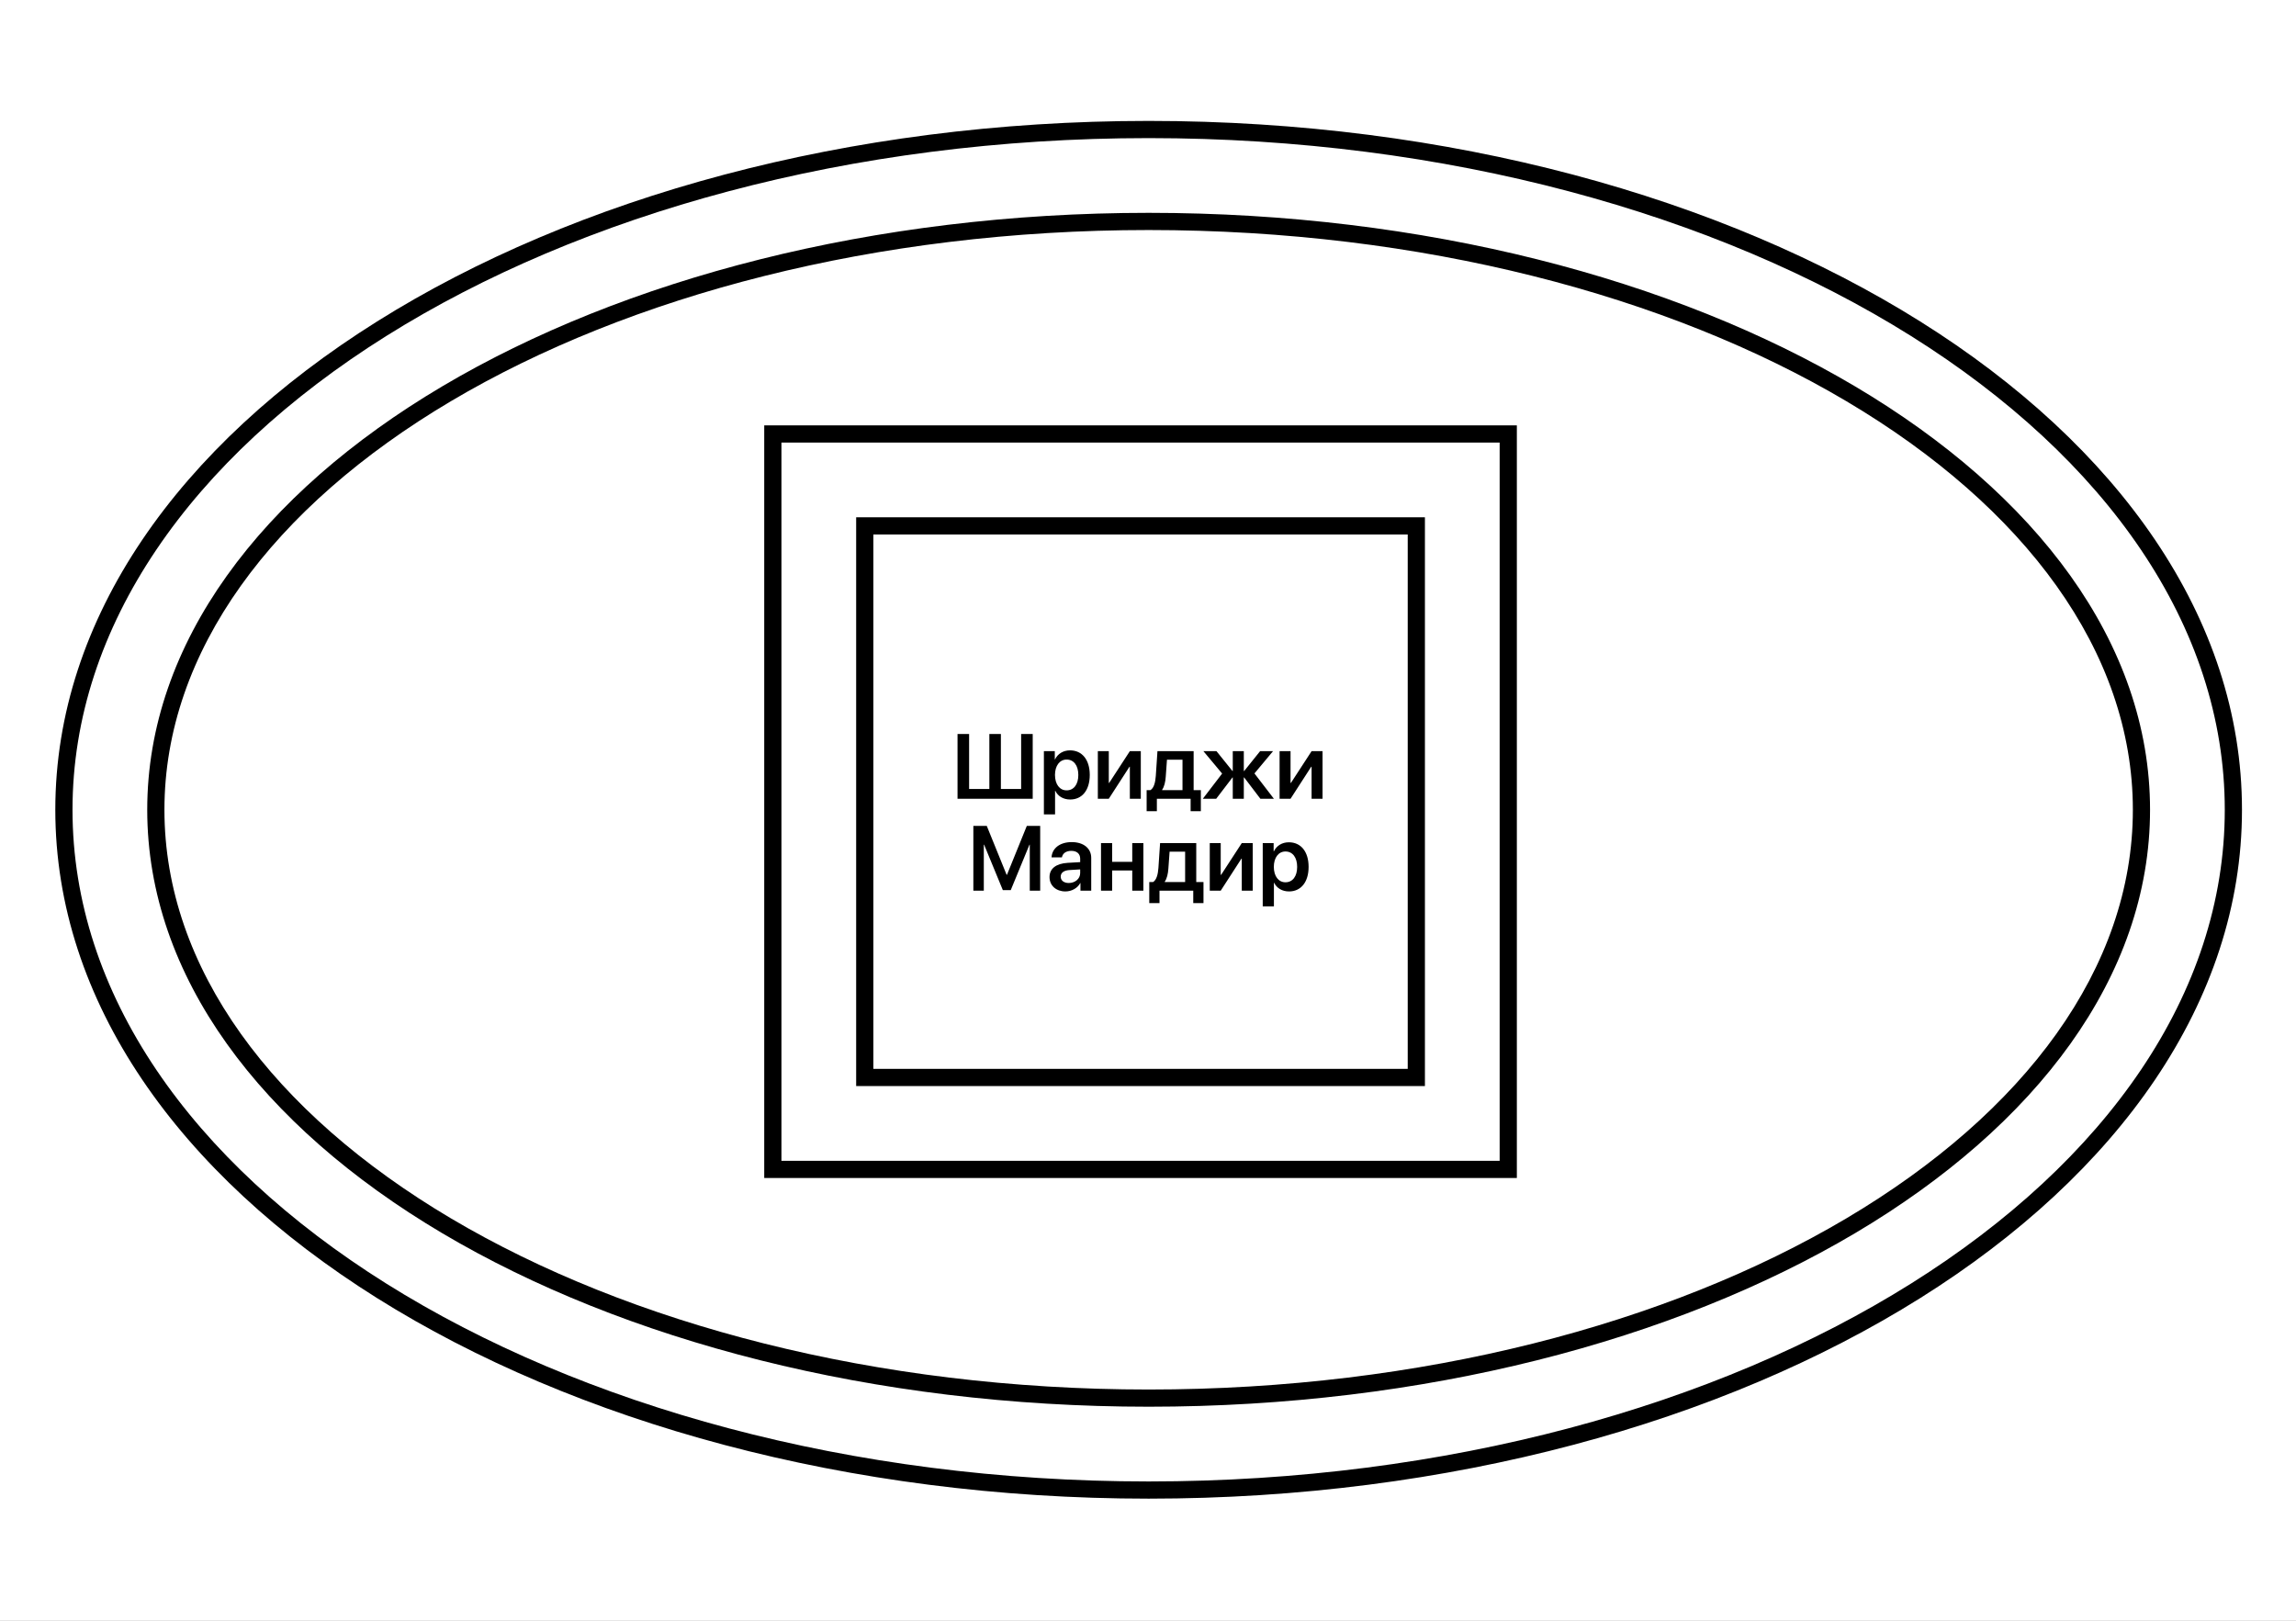
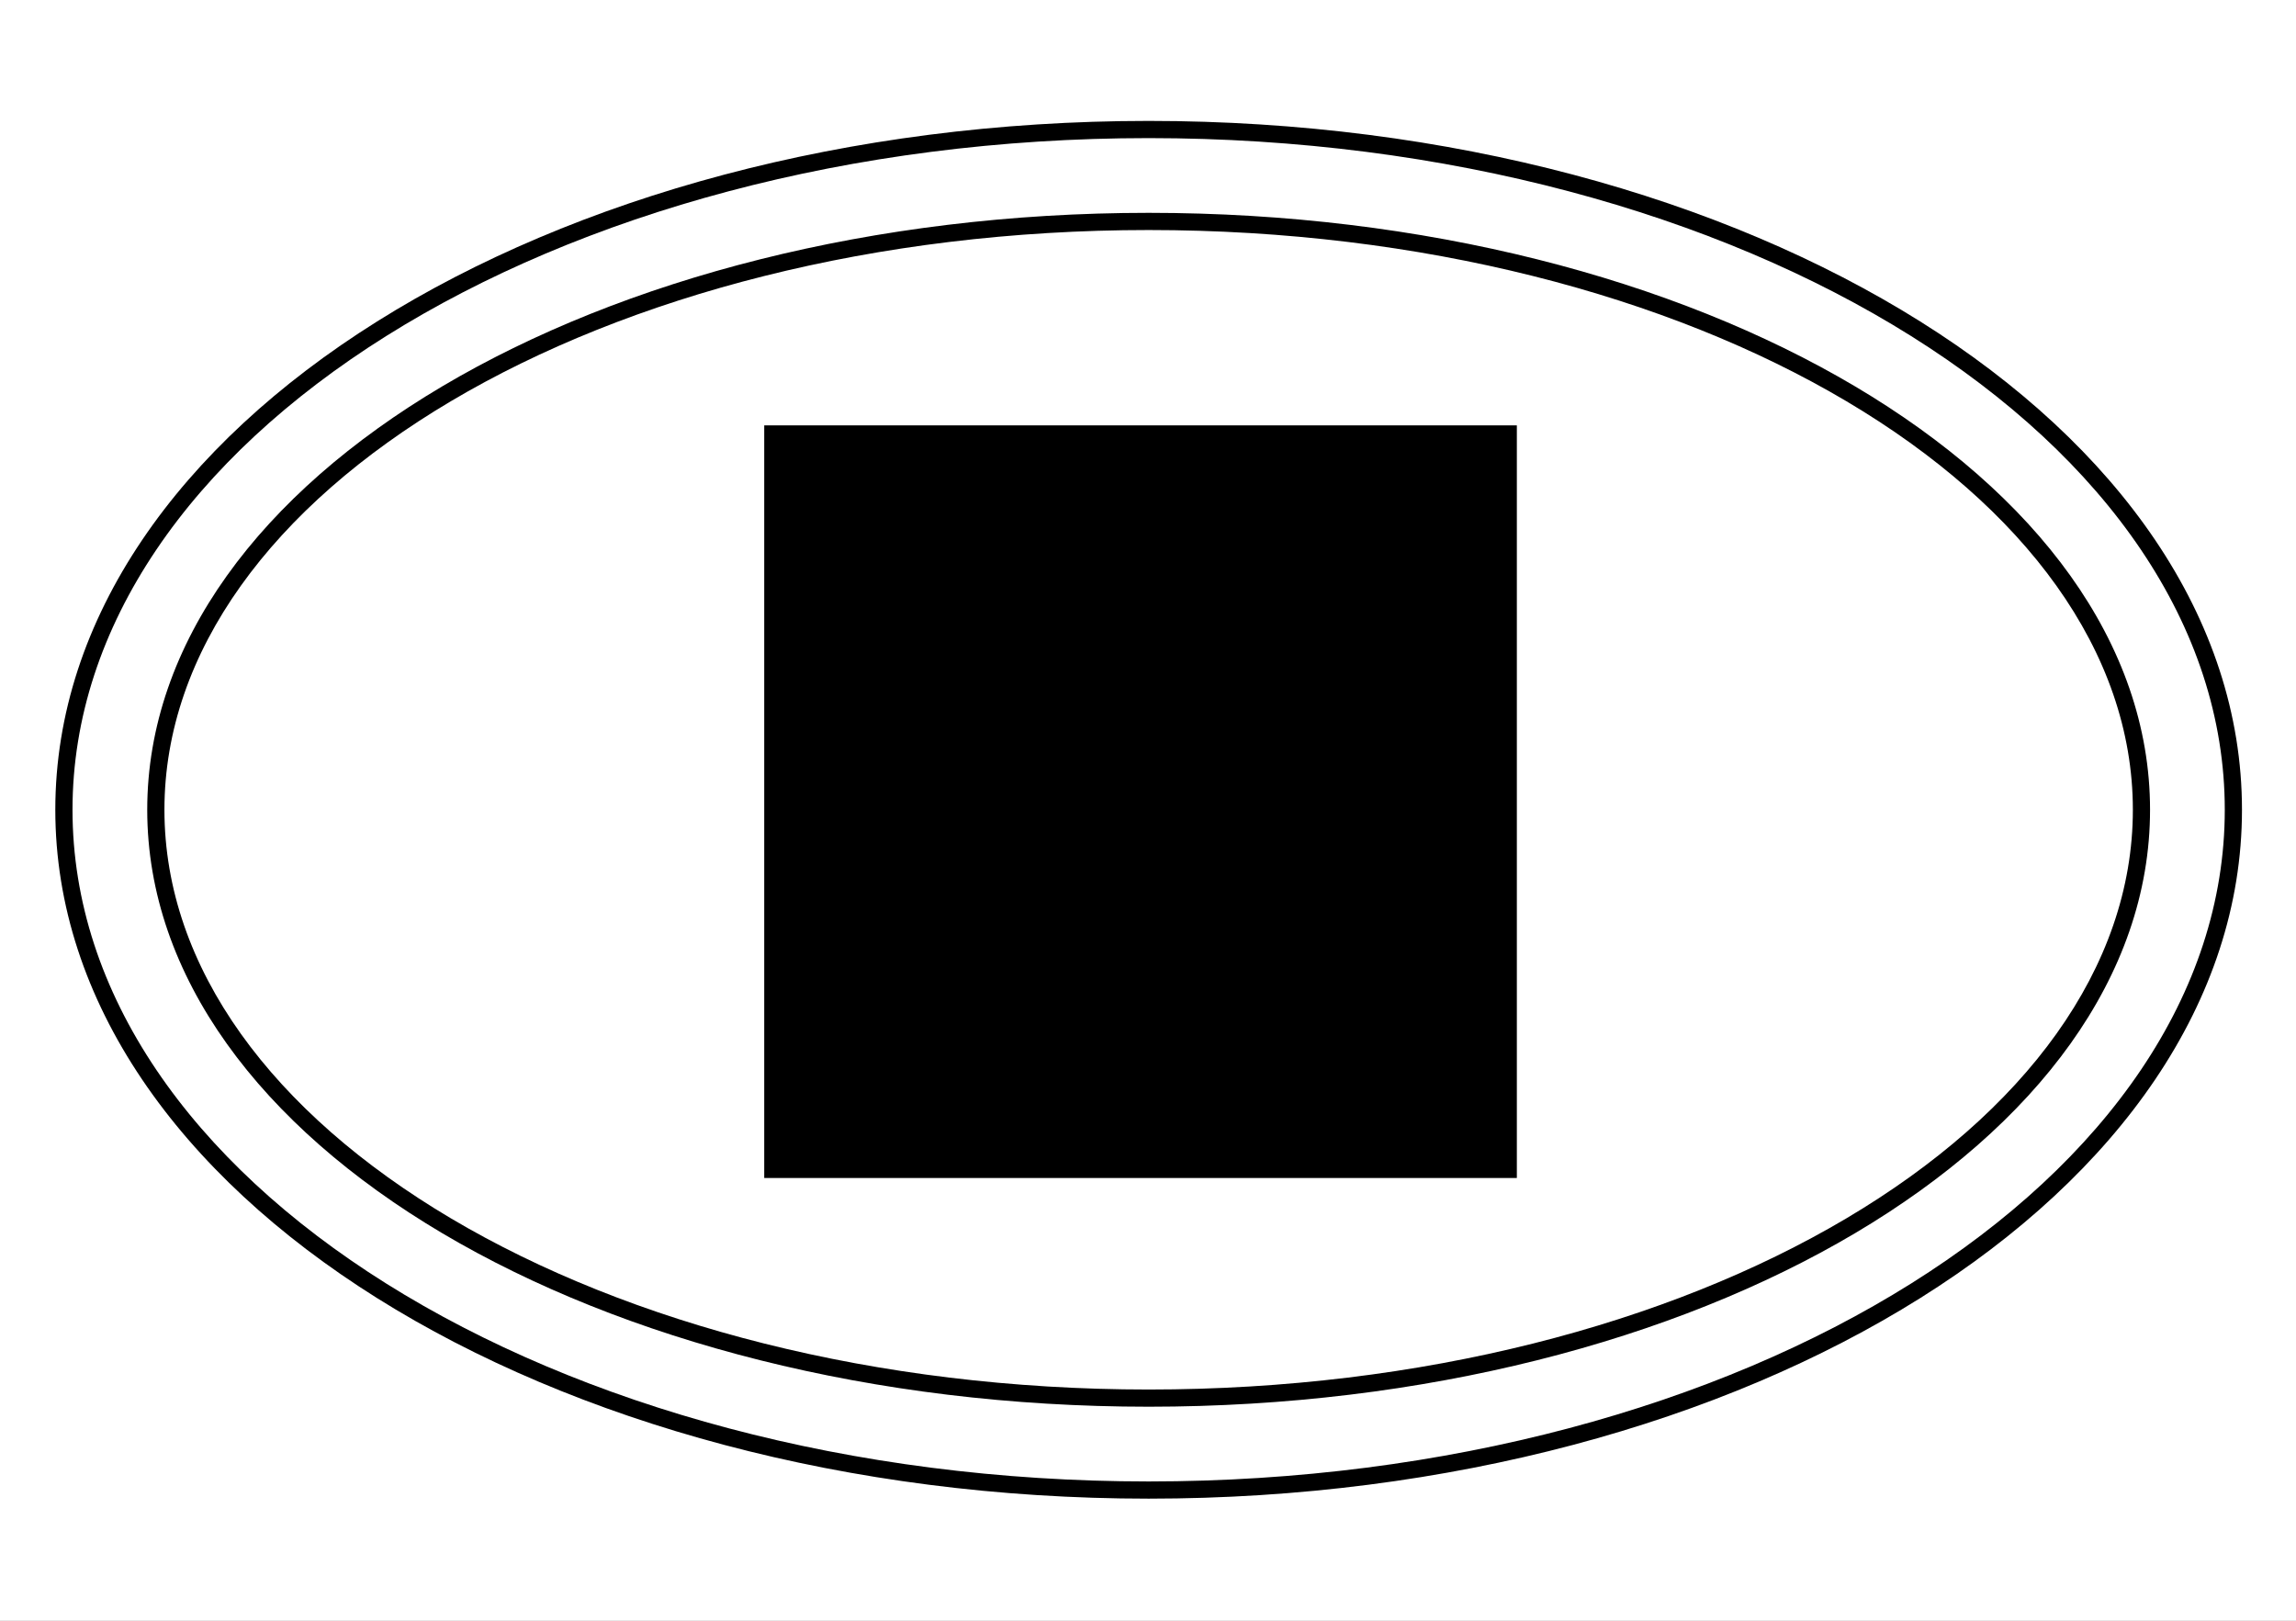
<svg xmlns="http://www.w3.org/2000/svg" width="1785" height="1260" viewBox="0 0 1785 1260" fill="none">
  <rect x="0" y="0" width="1785" height="1260" fill="#808080" stroke="none" />
  <g clip-path="url(#clip0_2081_3685)">
    <rect width="1260" height="1785" transform="matrix(0 1 -1 0 1785 0)" fill="white" />
-     <path d="M1107.79 402.158V844.329H665.614V402.158H1107.79ZM678.983 830.961H1094.42V415.527H678.983V830.961Z" fill="black" />
-     <path d="M1179.26 330.693V915.807H594.147L594.147 330.693H1179.26ZM607.516 902.439H1165.89V344.062H607.516L607.516 902.439Z" fill="black" />
+     <path d="M1179.26 330.693V915.807H594.147L594.147 330.693H1179.26ZM607.516 902.439V344.062H607.516L607.516 902.439Z" fill="black" />
    <path d="M1658.17 629.543C1658.17 506.55 1574 394.015 1435.38 311.867C1296.9 229.807 1105.16 178.835 893.006 178.834C680.854 178.834 489.101 229.806 350.622 311.867C211.999 394.015 127.833 506.55 127.833 629.543C127.833 752.536 211.999 865.07 350.622 947.218C489.101 1029.28 680.854 1080.25 893.006 1080.25C1105.16 1080.25 1296.9 1029.28 1435.38 947.218C1574 865.07 1658.17 752.536 1658.17 629.543ZM1671.53 629.543C1671.53 759.159 1582.92 875.325 1442.19 958.72C1301.32 1042.2 1107.13 1093.62 893.006 1093.62C678.877 1093.62 484.684 1042.2 343.807 958.72C203.079 875.325 114.465 759.159 114.464 629.543C114.464 499.926 203.079 383.761 343.807 300.366C484.684 216.883 678.877 165.465 893.006 165.465C1107.13 165.466 1301.32 216.884 1442.19 300.366C1582.92 383.761 1671.53 499.926 1671.53 629.543Z" fill="black" />
    <path d="M1729.63 629.543C1729.63 486.629 1637.25 356.247 1485.77 261.252C1334.38 166.313 1124.82 107.369 893.007 107.369C661.188 107.369 451.631 166.313 300.242 261.252C148.763 356.247 56.37 486.628 56.369 629.543C56.369 772.458 148.762 902.851 300.242 997.847C451.631 1092.78 661.189 1151.72 893.007 1151.72C1124.82 1151.72 1334.38 1092.79 1485.77 997.847C1637.25 902.851 1729.63 772.458 1729.63 629.543ZM1743 629.543C1743 778.708 1646.61 912.752 1492.87 1009.17C1339.04 1105.64 1126.94 1165.08 893.007 1165.09C659.075 1165.09 446.972 1105.64 293.14 1009.17C139.399 912.752 43 778.709 43 629.543C43.001 480.377 139.4 346.333 293.14 249.92C446.972 153.45 659.076 94 893.007 94C1126.94 94.001 1339.04 153.449 1492.87 249.92C1646.61 346.333 1743 480.378 1743 629.543Z" fill="black" />
    <path d="M802.872 620.967V570.611H793.869V613.394H778.131V570.611H769.162V613.394H753.424V570.611H744.421V620.967H802.872ZM820.251 633.146V614.825H820.425C822.449 618.978 826.637 621.56 832.011 621.56C841.293 621.56 847.225 614.267 847.225 602.472C847.225 590.642 841.258 583.348 831.871 583.348C826.497 583.348 822.309 586.07 820.216 590.363H820.041V583.977H811.561V633.146H820.251ZM829.219 614.441C823.81 614.441 820.216 609.73 820.181 602.472C820.216 595.283 823.81 590.502 829.219 590.502C834.837 590.502 838.327 595.178 838.327 602.472C838.327 609.8 834.837 614.441 829.219 614.441ZM862.022 620.967L878.109 596.086H878.388V620.967H886.903V583.977H878.388L862.301 608.683H862.022V583.977H853.507V620.967H862.022ZM899.395 630.633V620.967H925.638V630.633H933.594V614.267H927.976V583.977H899.849L898.558 603.274C898.209 608.264 897.092 612.661 894.37 614.267H891.439V630.633H899.395ZM919.321 614.267H903.478V613.987C905.188 611.545 906.026 607.916 906.305 603.728L907.247 590.642H919.321V614.267ZM945.528 620.967L958.161 604.426H958.405V620.967H966.99V604.426H967.269L979.866 620.967H990.37L975.26 601.285L989.707 583.977H979.657L967.269 599.401H966.99V583.977H958.405V599.401H958.161L945.738 583.977H935.583L950.135 601.39L935.129 620.967H945.528ZM1003.32 620.967L1019.4 596.086H1019.68V620.967H1028.2V583.977H1019.68L1003.6 608.683H1003.32V583.977H994.802V620.967H1003.32ZM764.853 692.434V656.701H765.097L779.649 692.016H785.79L800.342 656.701H800.587V692.434H808.682V642.079H798.283L782.859 680.081H782.58L767.156 642.079H756.722V692.434H764.853ZM828.294 693.028C833.04 693.028 837.681 690.55 839.81 686.537H839.984V692.434H848.36V666.96C848.36 659.527 842.392 654.677 833.215 654.677C823.793 654.677 817.895 659.632 817.511 666.541H825.572C826.131 663.47 828.748 661.481 832.866 661.481C837.158 661.481 839.775 663.715 839.775 667.588V670.24L830.004 670.799C821.001 671.357 815.941 675.3 815.941 681.861C815.941 688.526 821.14 693.028 828.294 693.028ZM830.911 686.467C827.143 686.467 824.63 684.548 824.63 681.512C824.63 678.581 827.038 676.696 831.226 676.417L839.775 675.894V678.72C839.775 683.187 835.832 686.467 830.911 686.467ZM864.621 692.434V676.731H880.255V692.434H888.909V655.444H880.255V670.031H864.621V655.444H855.967V692.434H864.621ZM901.437 702.101V692.434H927.679V702.101H935.635V685.734H930.017V655.444H901.891L900.599 674.742C900.25 679.732 899.134 684.129 896.412 685.734H893.481V702.101H901.437ZM921.363 685.734H905.52V685.455C907.23 683.012 908.067 679.383 908.346 675.196L909.289 662.109H921.363V685.734ZM949.036 692.434L965.123 667.553H965.402V692.434H973.917V655.444H965.402L949.315 680.151H949.036V655.444H940.521V692.434H949.036ZM990.388 704.613V686.293H990.562C992.586 690.445 996.774 693.028 1002.15 693.028C1011.43 693.028 1017.36 685.734 1017.36 673.939C1017.36 662.109 1011.4 654.816 1002.01 654.816C996.634 654.816 992.447 657.538 990.353 661.83H990.178V655.444H981.698V704.613H990.388ZM999.356 685.909C993.947 685.909 990.353 681.198 990.318 673.939C990.353 666.751 993.947 661.97 999.356 661.97C1004.97 661.97 1008.46 666.646 1008.46 673.939C1008.46 681.268 1004.97 685.909 999.356 685.909Z" fill="black" />
  </g>
  <defs>
    <clipPath id="clip0_2081_3685">
      <rect width="1260" height="1785" fill="white" transform="matrix(0 1 -1 0 1785 0)" />
    </clipPath>
  </defs>
</svg>